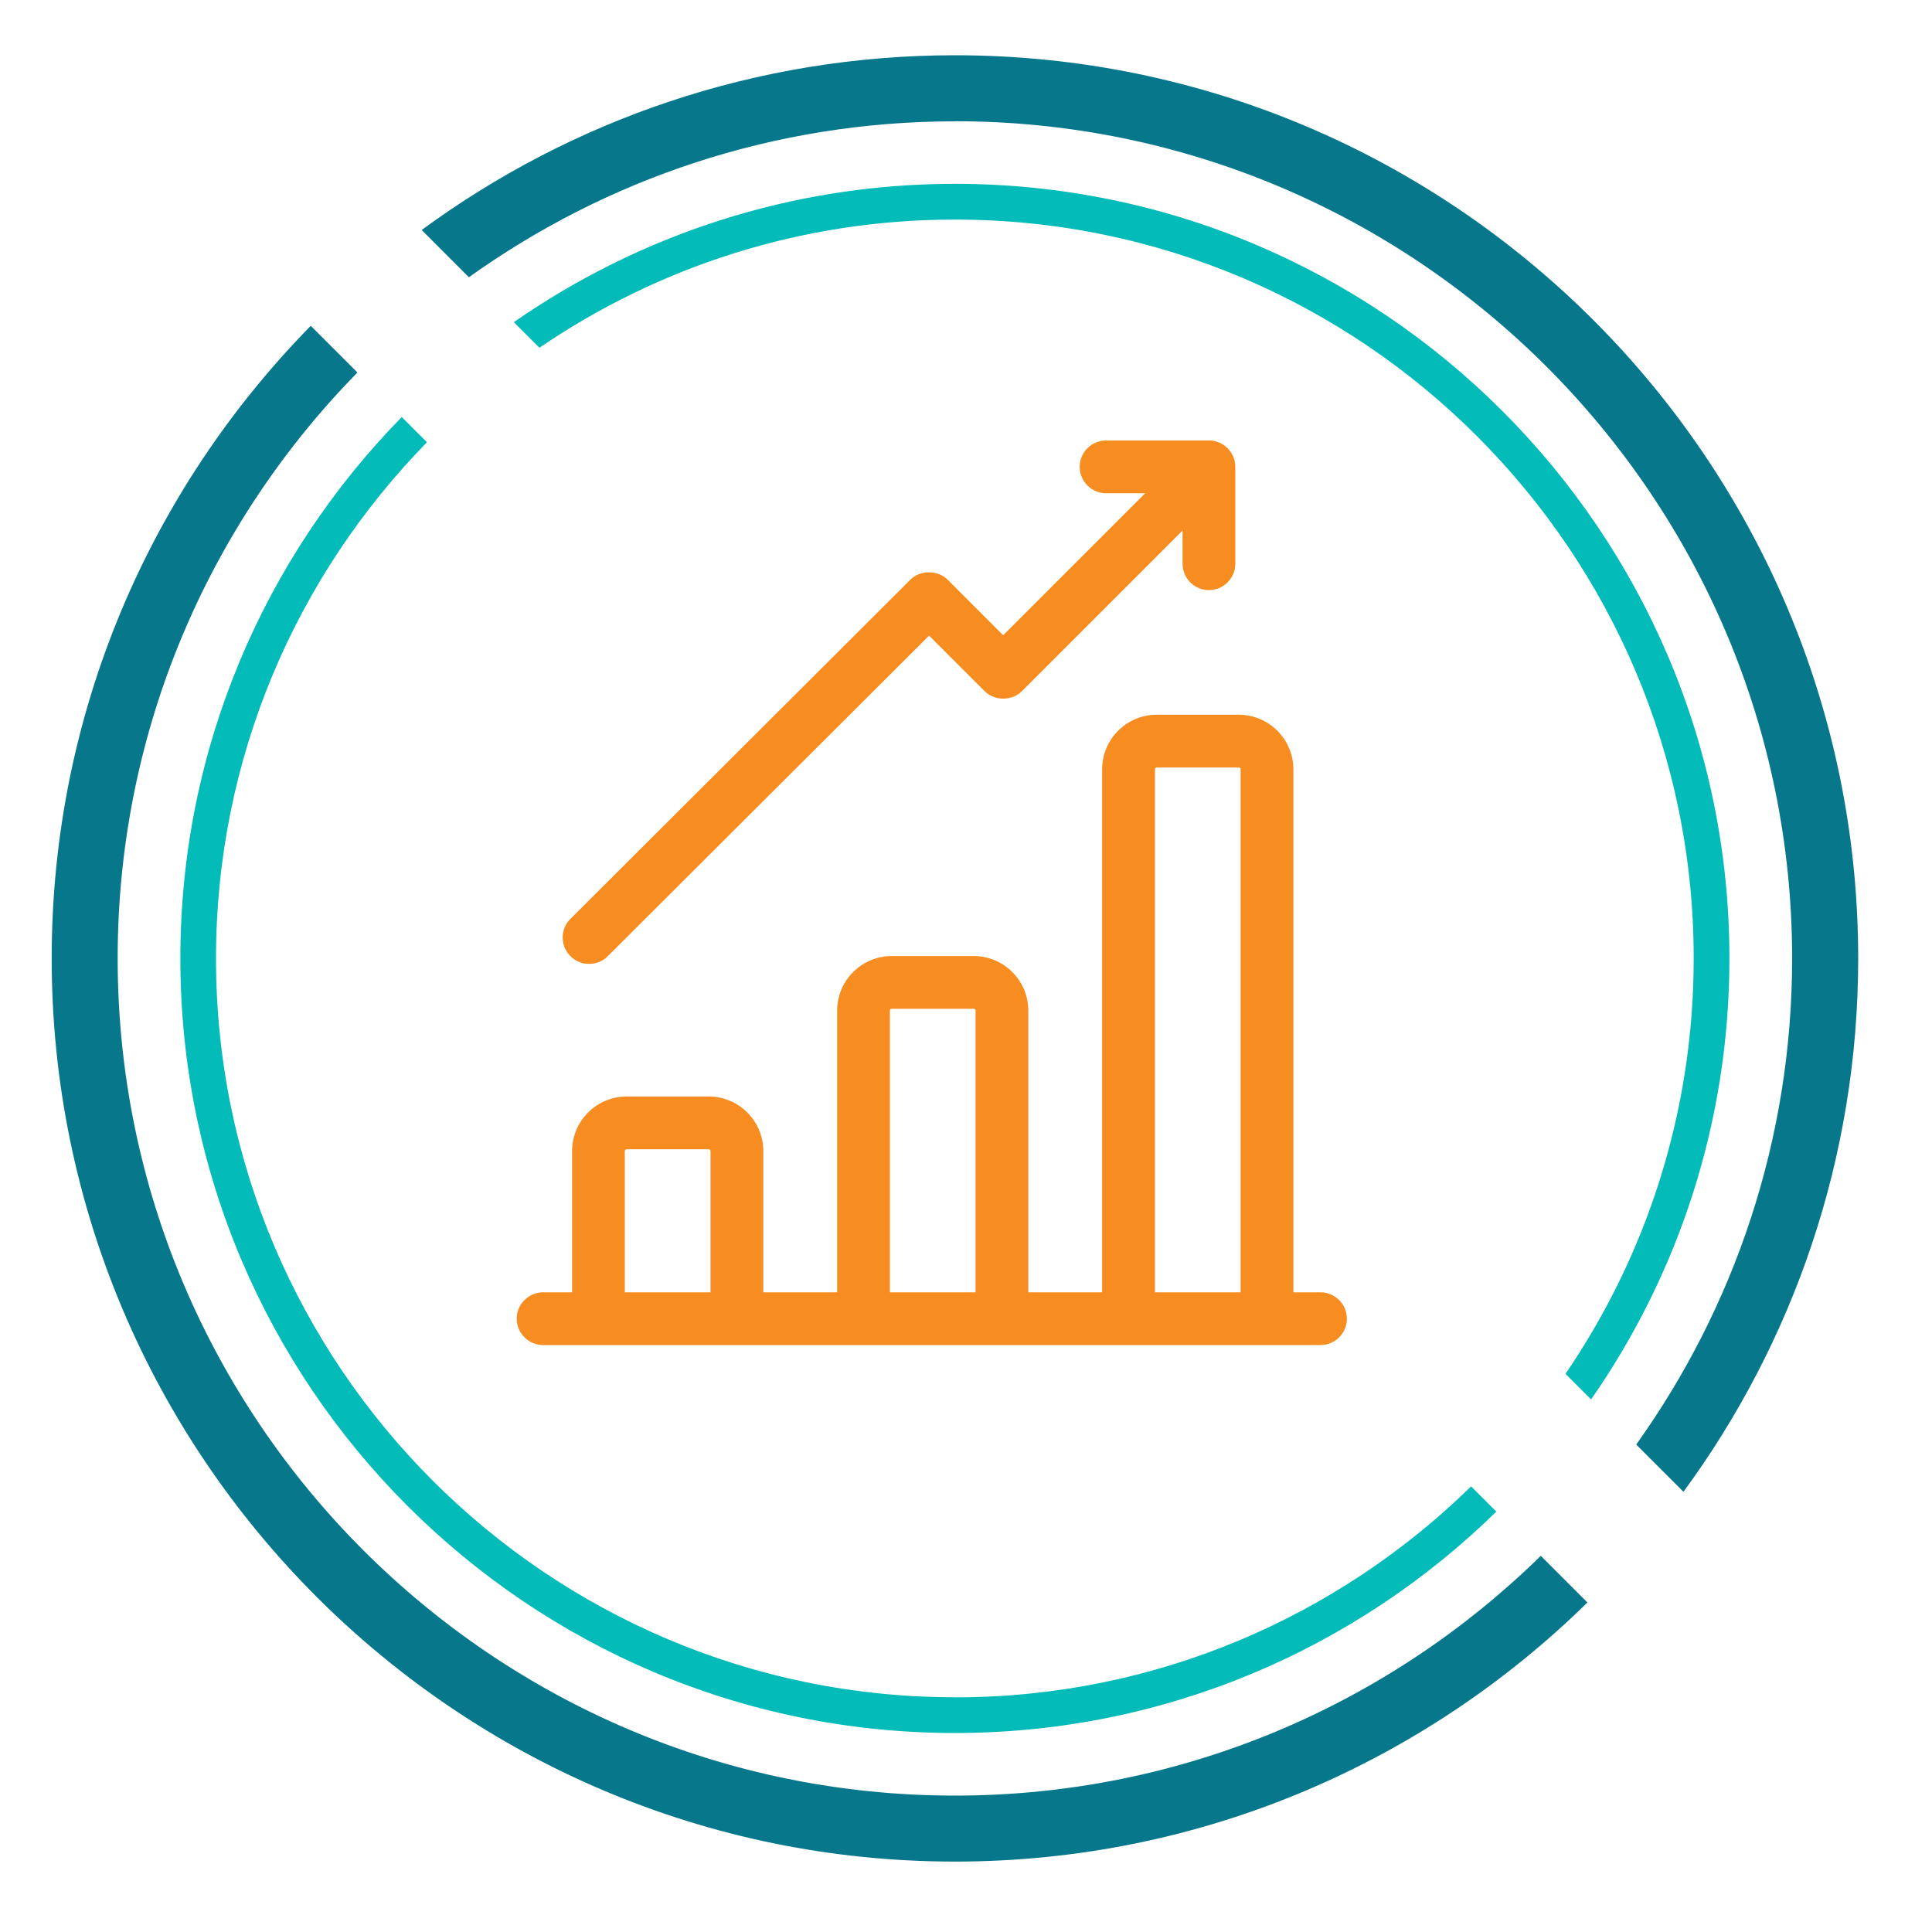
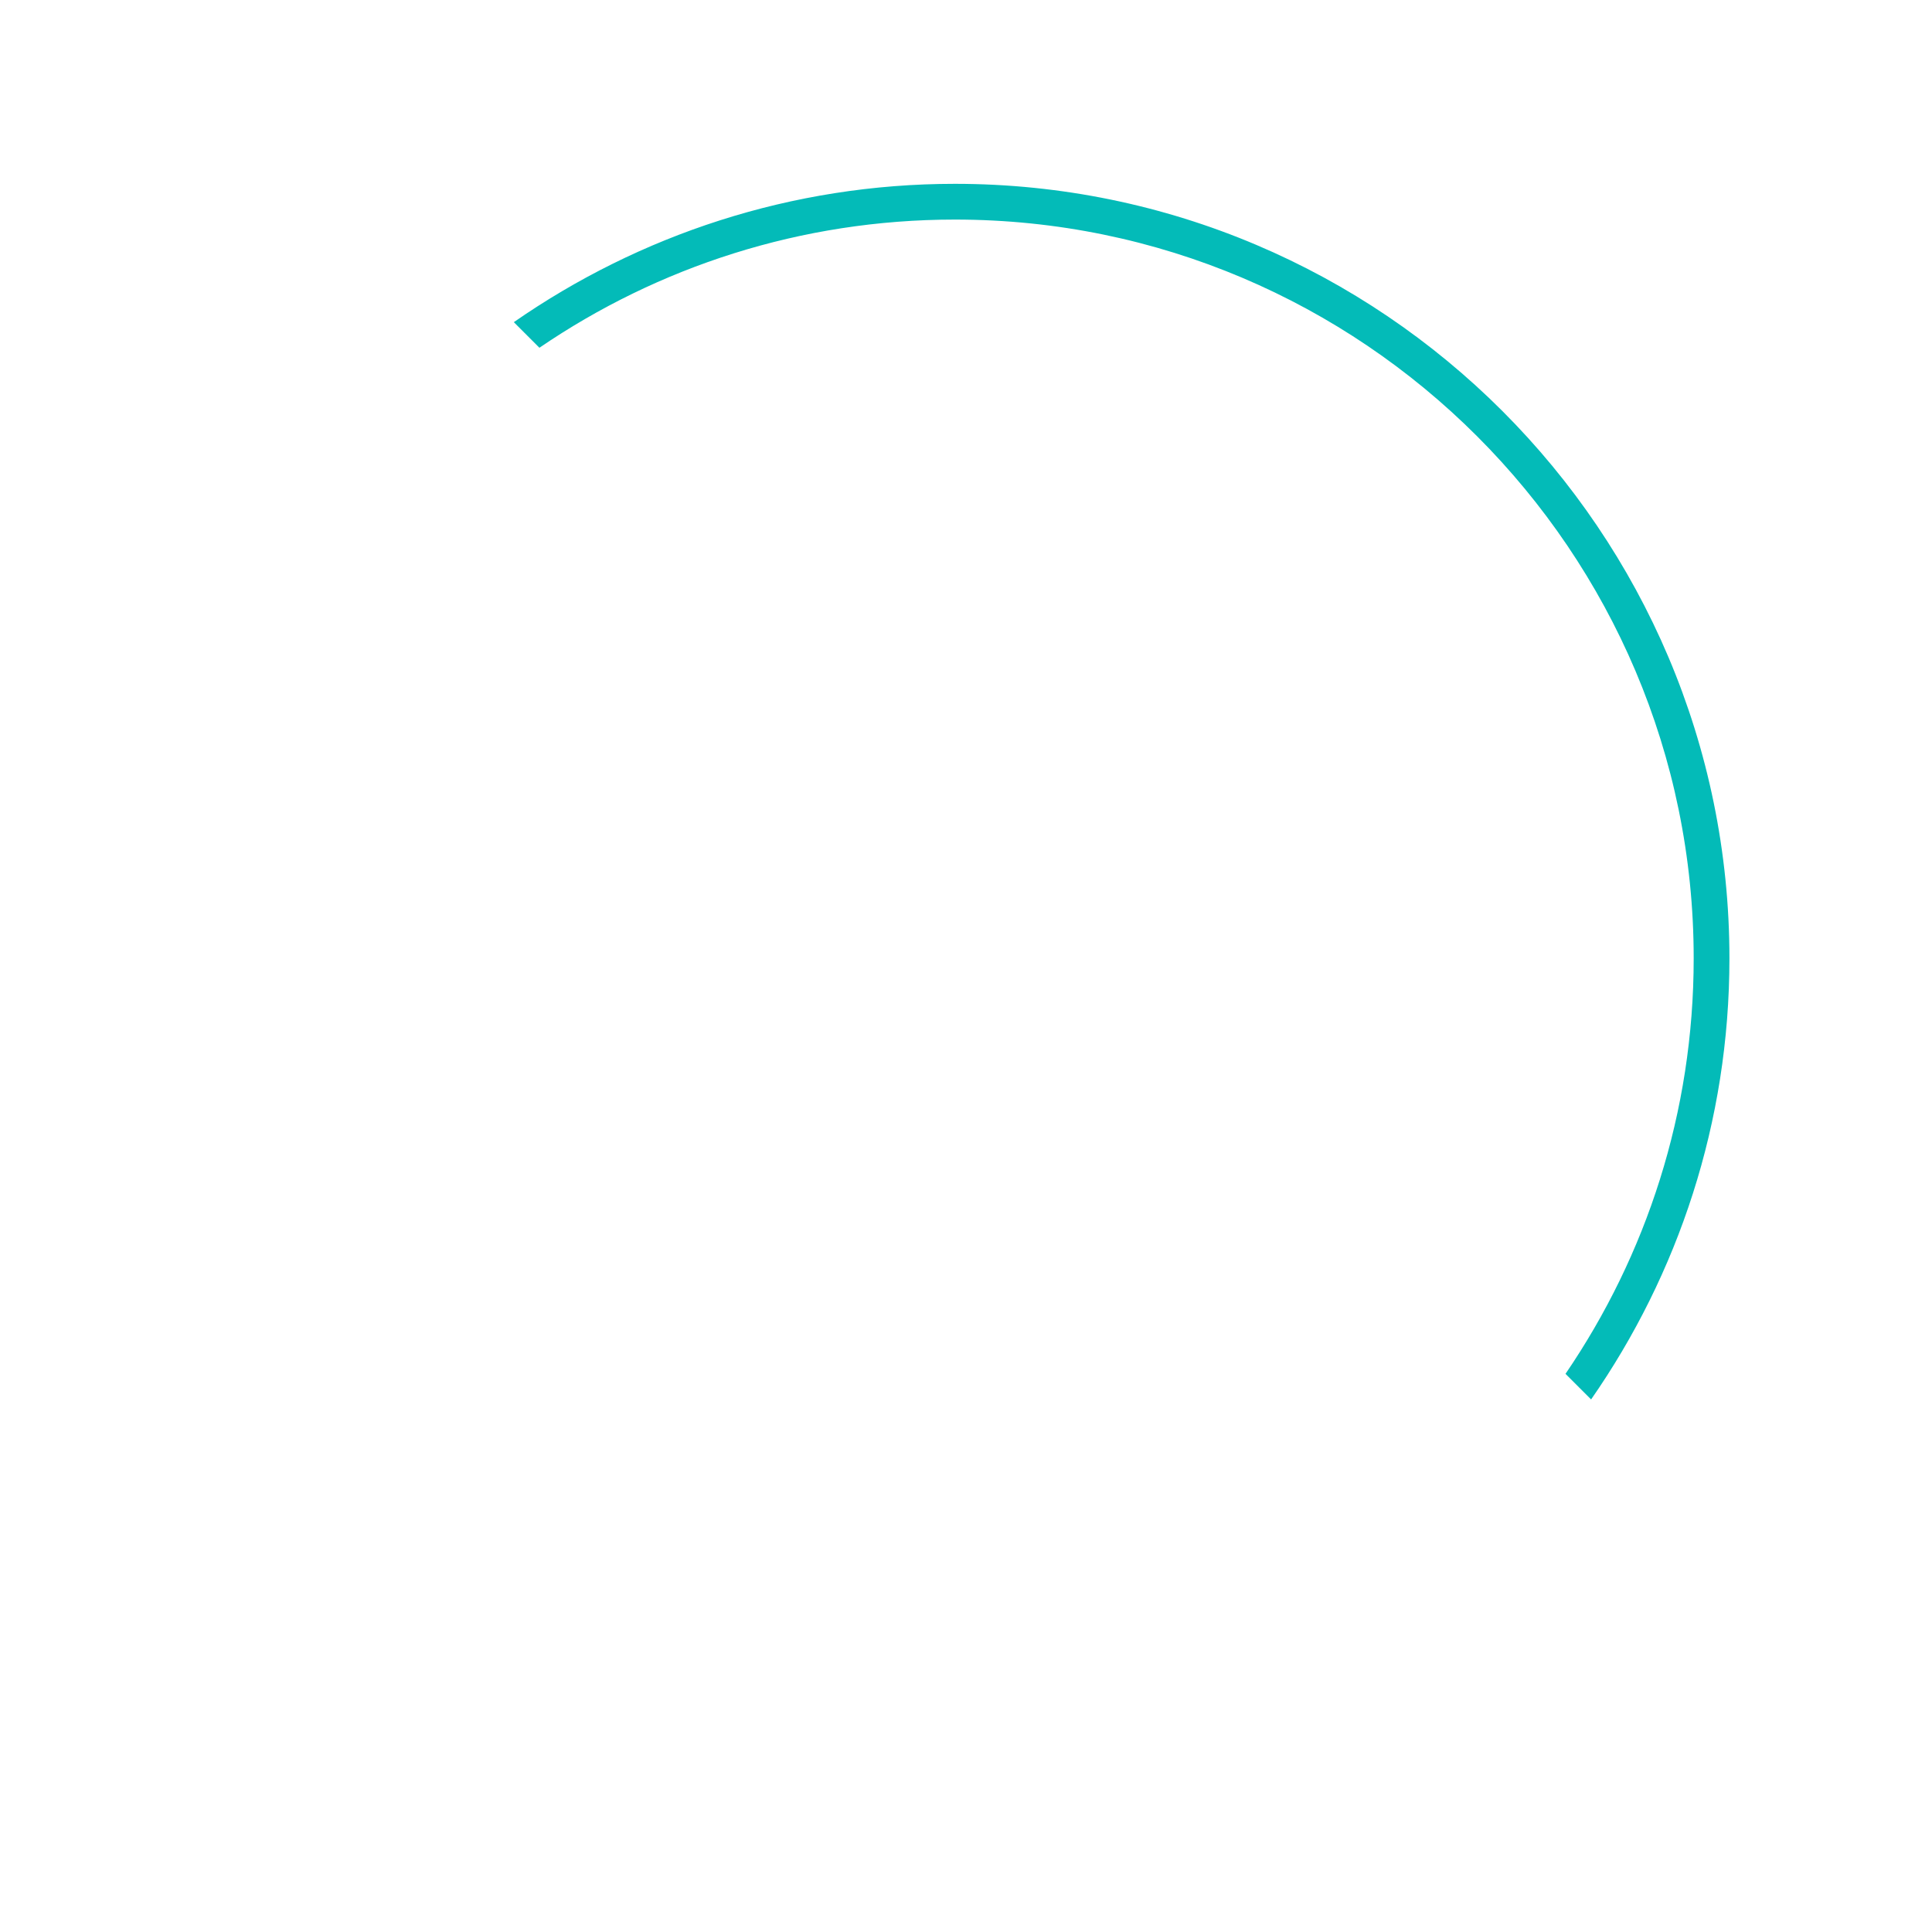
<svg xmlns="http://www.w3.org/2000/svg" id="Layer_1" viewBox="0 0 200 200">
  <defs>
    <style>.cls-1{fill:#07778c;}.cls-2{fill:#f78d20;}.cls-3{fill:#03bbb8;}</style>
  </defs>
-   <path class="cls-1" d="M98.85,12.55c47.79,0,86.67,38.88,86.67,86.67,0,18.75-5.99,36.12-16.14,50.32l4.89,4.89c11.36-15.48,18.09-34.57,18.09-55.21,0-51.56-41.94-93.5-93.5-93.5-20.63,0-39.73,6.72-55.21,18.09l4.89,4.89c14.2-10.16,31.57-16.14,50.32-16.14h0Z" />
-   <path class="cls-1" d="M98.85,185.88c-47.79,0-86.67-38.88-86.67-86.67,0-23.59,9.48-45,24.82-60.65l-4.83-4.83C15.59,50.62,5.35,73.74,5.35,99.21c0,51.56,41.94,93.5,93.5,93.5,25.47,0,48.59-10.24,65.48-26.82l-4.83-4.83c-15.64,15.34-37.06,24.82-60.65,24.82h0Z" />
  <path class="cls-3" d="M98.85,22.73c42.17,0,76.48,34.31,76.48,76.48,0,15.94-4.9,30.74-13.27,43.01l2.65,2.65c9.02-12.97,14.32-28.7,14.32-45.66,0-44.21-35.97-80.18-80.18-80.18-16.96,0-32.69,5.31-45.66,14.32l2.65,2.65c12.26-8.37,27.07-13.27,43.01-13.27Z" />
-   <path class="cls-3" d="M98.85,175.7c-42.17,0-76.49-34.31-76.49-76.48,0-20.78,8.34-39.64,21.84-53.44l-2.61-2.61c-14.17,14.47-22.92,34.25-22.92,56.05,0,44.21,35.97,80.18,80.18,80.18,21.8,0,41.59-8.76,56.05-22.92l-2.61-2.61c-13.8,13.5-32.66,21.84-53.44,21.84h0Z" />
-   <path class="cls-2" d="M136.69,133.78h-2.8v-54.14c0-3.12-2.54-5.65-5.66-5.65h-8.49c-3.12,0-5.65,2.54-5.65,5.65v54.14h-7.64v-29.16c0-3.12-2.54-5.65-5.65-5.65h-8.49c-3.12,0-5.65,2.54-5.65,5.65v29.16h-7.64v-14.62c0-3.12-2.54-5.65-5.66-5.65h-8.49c-3.12,0-5.65,2.54-5.65,5.65v14.62h-3c-1.51,0-2.73,1.23-2.73,2.73s1.23,2.73,2.73,2.73h80.48c1.51,0,2.73-1.23,2.73-2.73s-1.23-2.73-2.73-2.73ZM64.68,133.78v-14.62c0-.11.09-.19.19-.19h8.49c.11,0,.19.09.19.19v14.62h-8.87ZM92.31,104.43h8.49c.1,0,.19.09.19.19v29.16h-8.87v-29.16c0-.11.09-.19.19-.19ZM119.56,133.78v-54.14c0-.1.09-.19.19-.19h8.49c.11,0,.19.09.19.19v54.14h-8.87Z" />
-   <path class="cls-2" d="M60.99,99.78c.73,0,1.42-.28,1.93-.8l33.26-33.18,5.75,5.75c1.03,1.03,2.83,1.03,3.86,0l16.63-16.63v3.44c0,1.51,1.23,2.73,2.73,2.73s2.73-1.23,2.73-2.73v-9.96c.02-.75-.27-1.47-.8-2-.54-.54-1.3-.83-1.98-.8h-10.6c-1.51,0-2.73,1.22-2.73,2.73s1.23,2.73,2.73,2.73h4.05l-14.7,14.7-5.75-5.75c-1.02-1.02-2.85-1.02-3.86,0l-35.19,35.11c-.52.52-.8,1.2-.8,1.93s.28,1.42.8,1.93c.52.52,1.2.8,1.93.8Z" />
</svg>